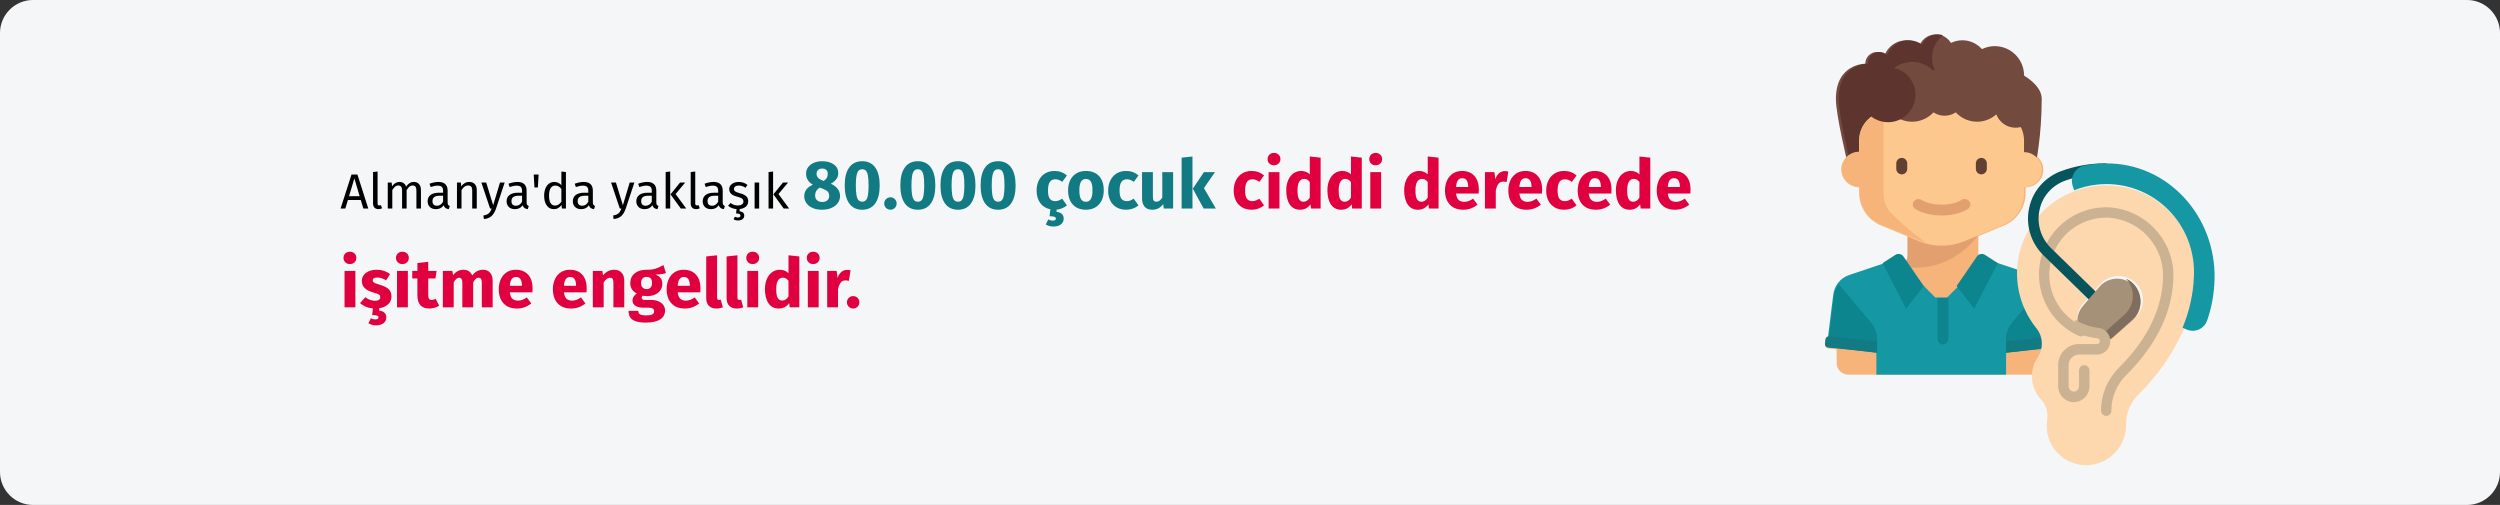
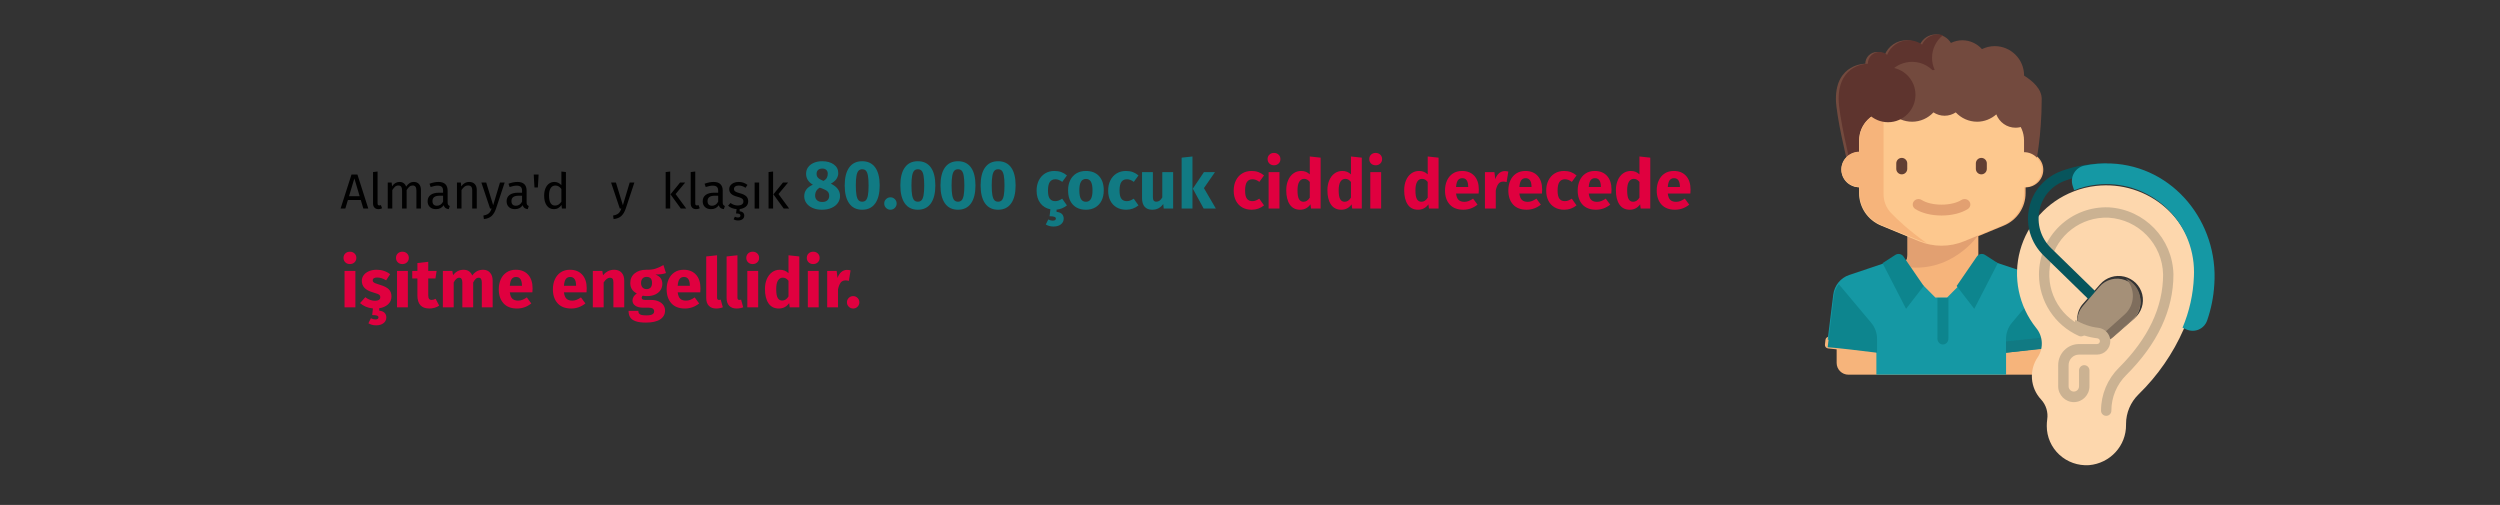
<svg xmlns="http://www.w3.org/2000/svg" width="911px" height="184px" viewBox="0 0 911 184" version="1.1">
  <rect x="0" y="0" width="911" height="184" fill="#333333" stroke="none" />
  <title>schwerhoerigkeit_und_gehoerlosigkeit-haeufigkeit-tr</title>
  <g id="Page-1" stroke="none" stroke-width="1" fill="none" fill-rule="evenodd">
    <g id="vorlage" transform="translate(0, -36429)" fill-rule="nonzero">
      <g id="schwerhoerigkeit_und_gehoerlosigkeit-haeufigkeit-tr" transform="translate(0, 36429)">
        <g id="Mask" fill="#F5F6F7">
-           <path d="M12,0 L899,0 C905.6,0 911,5.4 911,12 L911,172 C911,178.6 905.6,184 899,184 L12,184 C5.4,184 0,178.6 0,172 L0,12 C0,5.4 5.4,0 12,0 Z" id="path-1" />
-         </g>
+           </g>
        <g id="Almanya'da-yaklaşık" transform="translate(124.108, 55.725)">
          <path d="M8.298,20.275 L7.362,17.161 L2.664,17.161 L1.728,20.275 L-2.84217094e-14,20.275 L3.978,7.873 L6.138,7.873 L10.098,20.275 L8.298,20.275 Z M3.078,15.775 L6.948,15.775 L5.022,9.295 L3.078,15.775 Z" id="Shape" fill="#000000" />
          <path d="M13.806,20.491 C13.194,20.491 12.711,20.308 12.357,19.942 C12.003,19.576 11.826,19.063 11.826,18.403 L11.826,6.973 L13.482,6.775 L13.482,18.367 C13.482,18.631 13.527,18.823 13.617,18.943 C13.707,19.063 13.86,19.123 14.076,19.123 C14.304,19.123 14.508,19.087 14.688,19.015 L15.12,20.167 C14.724,20.383 14.286,20.491 13.806,20.491 Z" id="Path" fill="#000000" />
          <path d="M26.712,10.573 C27.492,10.573 28.116,10.834 28.584,11.356 C29.052,11.878 29.286,12.583 29.286,13.471 L29.286,20.275 L27.63,20.275 L27.63,13.705 C27.63,12.481 27.186,11.869 26.298,11.869 C25.83,11.869 25.434,12.004 25.11,12.274 C24.786,12.544 24.438,12.967 24.066,13.543 L24.066,20.275 L22.41,20.275 L22.41,13.705 C22.41,12.481 21.966,11.869 21.078,11.869 C20.598,11.869 20.196,12.007 19.872,12.283 C19.548,12.559 19.206,12.979 18.846,13.543 L18.846,20.275 L17.19,20.275 L17.19,10.789 L18.612,10.789 L18.756,12.175 C19.464,11.107 20.376,10.573 21.492,10.573 C22.08,10.573 22.581,10.723 22.995,11.023 C23.409,11.323 23.706,11.743 23.886,12.283 C24.258,11.731 24.669,11.308 25.119,11.014 C25.569,10.72 26.1,10.573 26.712,10.573 Z" id="Path" fill="#000000" />
          <path d="M39.006,18.061 C39.006,18.445 39.072,18.73 39.204,18.916 C39.336,19.102 39.534,19.243 39.798,19.339 L39.42,20.491 C38.928,20.431 38.532,20.293 38.232,20.077 C37.932,19.861 37.71,19.525 37.566,19.069 C36.93,20.017 35.988,20.491 34.74,20.491 C33.804,20.491 33.066,20.227 32.526,19.699 C31.986,19.171 31.716,18.481 31.716,17.629 C31.716,16.621 32.079,15.847 32.805,15.307 C33.531,14.767 34.56,14.497 35.892,14.497 L37.35,14.497 L37.35,13.795 C37.35,13.123 37.188,12.643 36.864,12.355 C36.54,12.067 36.042,11.923 35.37,11.923 C34.674,11.923 33.822,12.091 32.814,12.427 L32.4,11.221 C33.576,10.789 34.668,10.573 35.676,10.573 C36.792,10.573 37.626,10.846 38.178,11.392 C38.73,11.938 39.006,12.715 39.006,13.723 L39.006,18.061 Z M35.118,19.249 C36.066,19.249 36.81,18.757 37.35,17.773 L37.35,15.595 L36.108,15.595 C34.356,15.595 33.48,16.243 33.48,17.539 C33.48,18.103 33.618,18.529 33.894,18.817 C34.17,19.105 34.578,19.249 35.118,19.249 Z" id="Shape" fill="#000000" />
          <path d="M46.872,10.573 C47.736,10.573 48.411,10.831 48.897,11.347 C49.383,11.863 49.626,12.571 49.626,13.471 L49.626,20.275 L47.97,20.275 L47.97,13.705 C47.97,13.033 47.844,12.559 47.592,12.283 C47.34,12.007 46.968,11.869 46.476,11.869 C45.972,11.869 45.528,12.013 45.144,12.301 C44.76,12.589 44.4,13.003 44.064,13.543 L44.064,20.275 L42.408,20.275 L42.408,10.789 L43.83,10.789 L43.974,12.193 C44.31,11.689 44.727,11.293 45.225,11.005 C45.723,10.717 46.272,10.573 46.872,10.573 Z" id="Path" fill="#000000" />
          <path d="M56.628,20.329 C56.256,21.433 55.737,22.306 55.071,22.948 C54.405,23.59 53.454,23.977 52.218,24.109 L52.038,22.813 C52.662,22.705 53.16,22.549 53.532,22.345 C53.904,22.141 54.201,21.88 54.423,21.562 C54.645,21.244 54.852,20.815 55.044,20.275 L54.486,20.275 L51.3,10.789 L53.064,10.789 L55.602,19.069 L58.086,10.789 L59.796,10.789 L56.628,20.329 Z" id="Path" fill="#000000" />
          <path d="M67.788,18.061 C67.788,18.445 67.854,18.73 67.986,18.916 C68.118,19.102 68.316,19.243 68.58,19.339 L68.202,20.491 C67.71,20.431 67.314,20.293 67.014,20.077 C66.714,19.861 66.492,19.525 66.348,19.069 C65.712,20.017 64.77,20.491 63.522,20.491 C62.586,20.491 61.848,20.227 61.308,19.699 C60.768,19.171 60.498,18.481 60.498,17.629 C60.498,16.621 60.861,15.847 61.587,15.307 C62.313,14.767 63.342,14.497 64.674,14.497 L66.132,14.497 L66.132,13.795 C66.132,13.123 65.97,12.643 65.646,12.355 C65.322,12.067 64.824,11.923 64.152,11.923 C63.456,11.923 62.604,12.091 61.596,12.427 L61.182,11.221 C62.358,10.789 63.45,10.573 64.458,10.573 C65.574,10.573 66.408,10.846 66.96,11.392 C67.512,11.938 67.788,12.715 67.788,13.723 L67.788,18.061 Z M63.9,19.249 C64.848,19.249 65.592,18.757 66.132,17.773 L66.132,15.595 L64.89,15.595 C63.138,15.595 62.262,16.243 62.262,17.539 C62.262,18.103 62.4,18.529 62.676,18.817 C62.952,19.105 63.36,19.249 63.9,19.249 Z" id="Shape" fill="#000000" />
          <polygon id="Path" fill="#000000" points="70.65 12.589 70.38 7.873 72.162 7.873 71.892 12.589" />
          <path d="M82.116,6.973 L82.116,20.275 L80.658,20.275 L80.496,18.961 C80.184,19.441 79.794,19.816 79.326,20.086 C78.858,20.356 78.336,20.491 77.76,20.491 C76.632,20.491 75.753,20.047 75.123,19.159 C74.493,18.271 74.178,17.077 74.178,15.577 C74.178,14.605 74.328,13.741 74.628,12.985 C74.928,12.229 75.36,11.638 75.924,11.212 C76.488,10.786 77.148,10.573 77.904,10.573 C78.876,10.573 79.728,10.963 80.46,11.743 L80.46,6.775 L82.116,6.973 Z M78.12,19.177 C78.624,19.177 79.056,19.06 79.416,18.826 C79.776,18.592 80.124,18.241 80.46,17.773 L80.46,13.129 C80.148,12.721 79.815,12.412 79.461,12.202 C79.107,11.992 78.708,11.887 78.264,11.887 C77.532,11.887 76.965,12.193 76.563,12.805 C76.161,13.417 75.96,14.329 75.96,15.541 C75.96,16.765 76.146,17.677 76.518,18.277 C76.89,18.877 77.424,19.177 78.12,19.177 Z" id="Shape" fill="#000000" />
-           <path d="M91.926,18.061 C91.926,18.445 91.992,18.73 92.124,18.916 C92.256,19.102 92.454,19.243 92.718,19.339 L92.34,20.491 C91.848,20.431 91.452,20.293 91.152,20.077 C90.852,19.861 90.63,19.525 90.486,19.069 C89.85,20.017 88.908,20.491 87.66,20.491 C86.724,20.491 85.986,20.227 85.446,19.699 C84.906,19.171 84.636,18.481 84.636,17.629 C84.636,16.621 84.999,15.847 85.725,15.307 C86.451,14.767 87.48,14.497 88.812,14.497 L90.27,14.497 L90.27,13.795 C90.27,13.123 90.108,12.643 89.784,12.355 C89.46,12.067 88.962,11.923 88.29,11.923 C87.594,11.923 86.742,12.091 85.734,12.427 L85.32,11.221 C86.496,10.789 87.588,10.573 88.596,10.573 C89.712,10.573 90.546,10.846 91.098,11.392 C91.65,11.938 91.926,12.715 91.926,13.723 L91.926,18.061 Z M88.038,19.249 C88.986,19.249 89.73,18.757 90.27,17.773 L90.27,15.595 L89.028,15.595 C87.276,15.595 86.4,16.243 86.4,17.539 C86.4,18.103 86.538,18.529 86.814,18.817 C87.09,19.105 87.498,19.249 88.038,19.249 Z" id="Shape" fill="#000000" />
          <path d="M103.896,20.329 C103.524,21.433 103.005,22.306 102.339,22.948 C101.673,23.59 100.722,23.977 99.486,24.109 L99.306,22.813 C99.93,22.705 100.428,22.549 100.8,22.345 C101.172,22.141 101.469,21.88 101.691,21.562 C101.913,21.244 102.12,20.815 102.312,20.275 L101.754,20.275 L98.568,10.789 L100.332,10.789 L102.87,19.069 L105.354,10.789 L107.064,10.789 L103.896,20.329 Z" id="Path" fill="#000000" />
-           <path d="M115.056,18.061 C115.056,18.445 115.122,18.73 115.254,18.916 C115.386,19.102 115.584,19.243 115.848,19.339 L115.47,20.491 C114.978,20.431 114.582,20.293 114.282,20.077 C113.982,19.861 113.76,19.525 113.616,19.069 C112.98,20.017 112.038,20.491 110.79,20.491 C109.854,20.491 109.116,20.227 108.576,19.699 C108.036,19.171 107.766,18.481 107.766,17.629 C107.766,16.621 108.129,15.847 108.855,15.307 C109.581,14.767 110.61,14.497 111.942,14.497 L113.4,14.497 L113.4,13.795 C113.4,13.123 113.238,12.643 112.914,12.355 C112.59,12.067 112.092,11.923 111.42,11.923 C110.724,11.923 109.872,12.091 108.864,12.427 L108.45,11.221 C109.626,10.789 110.718,10.573 111.726,10.573 C112.842,10.573 113.676,10.846 114.228,11.392 C114.78,11.938 115.056,12.715 115.056,13.723 L115.056,18.061 Z M111.168,19.249 C112.116,19.249 112.86,18.757 113.4,17.773 L113.4,15.595 L112.158,15.595 C110.406,15.595 109.53,16.243 109.53,17.539 C109.53,18.103 109.668,18.529 109.944,18.817 C110.22,19.105 110.628,19.249 111.168,19.249 Z" id="Shape" fill="#000000" />
          <path d="M120.114,6.775 L120.114,20.275 L118.458,20.275 L118.458,6.973 L120.114,6.775 Z M125.568,10.789 L122.076,14.983 L125.964,20.275 L123.984,20.275 L120.222,15.091 L123.714,10.789 L125.568,10.789 Z" id="Shape" fill="#000000" />
          <path d="M129.564,20.491 C128.952,20.491 128.469,20.308 128.115,19.942 C127.761,19.576 127.584,19.063 127.584,18.403 L127.584,6.973 L129.24,6.775 L129.24,18.367 C129.24,18.631 129.285,18.823 129.375,18.943 C129.465,19.063 129.618,19.123 129.834,19.123 C130.062,19.123 130.266,19.087 130.446,19.015 L130.878,20.167 C130.482,20.383 130.044,20.491 129.564,20.491 Z" id="Path" fill="#000000" />
          <path d="M139.248,18.061 C139.248,18.445 139.314,18.73 139.446,18.916 C139.578,19.102 139.776,19.243 140.04,19.339 L139.662,20.491 C139.17,20.431 138.774,20.293 138.474,20.077 C138.174,19.861 137.952,19.525 137.808,19.069 C137.172,20.017 136.23,20.491 134.982,20.491 C134.046,20.491 133.308,20.227 132.768,19.699 C132.228,19.171 131.958,18.481 131.958,17.629 C131.958,16.621 132.321,15.847 133.047,15.307 C133.773,14.767 134.802,14.497 136.134,14.497 L137.592,14.497 L137.592,13.795 C137.592,13.123 137.43,12.643 137.106,12.355 C136.782,12.067 136.284,11.923 135.612,11.923 C134.916,11.923 134.064,12.091 133.056,12.427 L132.642,11.221 C133.818,10.789 134.91,10.573 135.918,10.573 C137.034,10.573 137.868,10.846 138.42,11.392 C138.972,11.938 139.248,12.715 139.248,13.723 L139.248,18.061 Z M135.36,19.249 C136.308,19.249 137.052,18.757 137.592,17.773 L137.592,15.595 L136.35,15.595 C134.598,15.595 133.722,16.243 133.722,17.539 C133.722,18.103 133.86,18.529 134.136,18.817 C134.412,19.105 134.82,19.249 135.36,19.249 Z" id="Shape" fill="#000000" />
          <path d="M148.536,17.611 C148.536,18.451 148.242,19.111 147.654,19.591 C147.066,20.071 146.322,20.359 145.422,20.455 L145.422,21.283 C145.998,21.331 146.421,21.496 146.691,21.778 C146.961,22.06 147.096,22.405 147.096,22.813 C147.096,23.389 146.886,23.833 146.466,24.145 C146.046,24.457 145.512,24.613 144.864,24.613 C144.528,24.613 144.216,24.574 143.928,24.496 C143.64,24.418 143.406,24.313 143.226,24.181 L143.676,23.245 C144.036,23.437 144.414,23.533 144.81,23.533 C145.086,23.533 145.305,23.476 145.467,23.362 C145.629,23.248 145.71,23.065 145.71,22.813 C145.71,22.561 145.584,22.372 145.332,22.246 C145.08,22.12 144.672,22.057 144.108,22.057 L144.306,20.473 C143.082,20.389 142.05,19.981 141.21,19.249 L142.092,18.241 C142.896,18.853 143.784,19.159 144.756,19.159 C145.38,19.159 145.875,19.03 146.241,18.772 C146.607,18.514 146.79,18.163 146.79,17.719 C146.79,17.395 146.724,17.134 146.592,16.936 C146.46,16.738 146.232,16.564 145.908,16.414 C145.584,16.264 145.11,16.105 144.486,15.937 C143.478,15.673 142.749,15.319 142.299,14.875 C141.849,14.431 141.624,13.867 141.624,13.183 C141.624,12.691 141.771,12.244 142.065,11.842 C142.359,11.44 142.767,11.128 143.289,10.906 C143.811,10.684 144.396,10.573 145.044,10.573 C145.692,10.573 146.274,10.663 146.79,10.843 C147.306,11.023 147.798,11.293 148.266,11.653 L147.564,12.697 C147.132,12.421 146.721,12.217 146.331,12.085 C145.941,11.953 145.53,11.887 145.098,11.887 C144.558,11.887 144.132,11.998 143.82,12.22 C143.508,12.442 143.352,12.745 143.352,13.129 C143.352,13.513 143.499,13.813 143.793,14.029 C144.087,14.245 144.618,14.455 145.386,14.659 C146.442,14.923 147.231,15.283 147.753,15.739 C148.275,16.195 148.536,16.819 148.536,17.611 Z" id="Path" fill="#000000" />
          <polygon id="Path" fill="#000000" points="152.532 10.789 152.532 20.275 150.876 20.275 150.876 10.789" />
          <path d="M157.608,6.775 L157.608,20.275 L155.952,20.275 L155.952,6.973 L157.608,6.775 Z M163.062,10.789 L159.57,14.983 L163.458,20.275 L161.478,20.275 L157.716,15.091 L161.208,10.789 L163.062,10.789 Z" id="Shape" fill="#000000" />
          <path d="M178.653,11.2 C179.786,11.75 180.628,12.396 181.178,13.137 C181.728,13.879 182.003,14.733 182.003,15.7 C182.003,16.617 181.74,17.454 181.215,18.212 C180.69,18.971 179.928,19.575 178.928,20.025 C177.928,20.475 176.753,20.7 175.403,20.7 C174.086,20.7 172.94,20.479 171.965,20.038 C170.99,19.596 170.245,19.004 169.728,18.262 C169.211,17.521 168.953,16.692 168.953,15.775 C168.953,13.892 170.003,12.492 172.103,11.575 C170.453,10.608 169.628,9.275 169.628,7.575 C169.628,6.675 169.878,5.883 170.378,5.2 C170.878,4.517 171.574,3.983 172.465,3.6 C173.357,3.217 174.37,3.025 175.503,3.025 C177.22,3.025 178.624,3.413 179.715,4.188 C180.807,4.963 181.353,6.025 181.353,7.375 C181.353,8.125 181.132,8.829 180.69,9.488 C180.249,10.146 179.57,10.717 178.653,11.2 Z M175.528,5.7 C174.895,5.7 174.391,5.867 174.016,6.2 C173.641,6.533 173.453,7.008 173.453,7.625 C173.453,8.192 173.615,8.654 173.94,9.012 C174.266,9.371 174.786,9.7 175.503,10 L176.028,10.2 C176.595,9.833 176.986,9.446 177.203,9.037 C177.42,8.629 177.528,8.142 177.528,7.575 C177.528,7.008 177.357,6.554 177.016,6.213 C176.674,5.871 176.178,5.7 175.528,5.7 Z M175.528,17.875 C176.328,17.875 176.949,17.671 177.391,17.262 C177.832,16.854 178.053,16.325 178.053,15.675 C178.053,14.992 177.861,14.454 177.478,14.062 C177.095,13.671 176.42,13.3 175.453,12.95 L174.628,12.65 C173.495,13.283 172.928,14.258 172.928,15.575 C172.928,16.275 173.161,16.833 173.628,17.25 C174.095,17.667 174.728,17.875 175.528,17.875 Z" id="Shape" fill="#117A83" />
          <path d="M190.078,3.025 C192.145,3.025 193.724,3.783 194.815,5.3 C195.907,6.817 196.453,9 196.453,11.85 C196.453,14.683 195.907,16.867 194.815,18.4 C193.724,19.933 192.145,20.7 190.078,20.7 C188.011,20.7 186.432,19.933 185.34,18.4 C184.249,16.867 183.703,14.683 183.703,11.85 C183.703,9 184.249,6.817 185.34,5.3 C186.432,3.783 188.011,3.025 190.078,3.025 Z M190.078,5.95 C189.511,5.95 189.061,6.133 188.728,6.5 C188.395,6.867 188.149,7.475 187.99,8.325 C187.832,9.175 187.753,10.35 187.753,11.85 C187.753,13.35 187.832,14.529 187.99,15.387 C188.149,16.246 188.395,16.858 188.728,17.225 C189.061,17.592 189.511,17.775 190.078,17.775 C190.645,17.775 191.095,17.596 191.428,17.238 C191.761,16.879 192.007,16.271 192.166,15.412 C192.324,14.554 192.403,13.367 192.403,11.85 C192.403,10.333 192.324,9.146 192.166,8.287 C192.007,7.429 191.761,6.825 191.428,6.475 C191.095,6.125 190.645,5.95 190.078,5.95 Z" id="Shape" fill="#117A83" />
          <path d="M200.378,16.175 C200.995,16.175 201.524,16.396 201.965,16.837 C202.407,17.279 202.628,17.808 202.628,18.425 C202.628,19.058 202.407,19.596 201.965,20.038 C201.524,20.479 200.995,20.7 200.378,20.7 C199.745,20.7 199.207,20.479 198.766,20.038 C198.324,19.596 198.103,19.058 198.103,18.425 C198.103,17.808 198.324,17.279 198.766,16.837 C199.207,16.396 199.745,16.175 200.378,16.175 Z" id="Path" fill="#117A83" />
          <path d="M210.353,3.025 C212.42,3.025 213.999,3.783 215.09,5.3 C216.182,6.817 216.728,9 216.728,11.85 C216.728,14.683 216.182,16.867 215.09,18.4 C213.999,19.933 212.42,20.7 210.353,20.7 C208.286,20.7 206.707,19.933 205.615,18.4 C204.524,16.867 203.978,14.683 203.978,11.85 C203.978,9 204.524,6.817 205.615,5.3 C206.707,3.783 208.286,3.025 210.353,3.025 Z M210.353,5.95 C209.786,5.95 209.336,6.133 209.003,6.5 C208.67,6.867 208.424,7.475 208.266,8.325 C208.107,9.175 208.028,10.35 208.028,11.85 C208.028,13.35 208.107,14.529 208.266,15.387 C208.424,16.246 208.67,16.858 209.003,17.225 C209.336,17.592 209.786,17.775 210.353,17.775 C210.92,17.775 211.37,17.596 211.703,17.238 C212.036,16.879 212.282,16.271 212.44,15.412 C212.599,14.554 212.678,13.367 212.678,11.85 C212.678,10.333 212.599,9.146 212.44,8.287 C212.282,7.429 212.036,6.825 211.703,6.475 C211.37,6.125 210.92,5.95 210.353,5.95 Z" id="Shape" fill="#117A83" />
          <path d="M224.978,3.025 C227.045,3.025 228.624,3.783 229.715,5.3 C230.807,6.817 231.353,9 231.353,11.85 C231.353,14.683 230.807,16.867 229.715,18.4 C228.624,19.933 227.045,20.7 224.978,20.7 C222.911,20.7 221.332,19.933 220.24,18.4 C219.149,16.867 218.603,14.683 218.603,11.85 C218.603,9 219.149,6.817 220.24,5.3 C221.332,3.783 222.911,3.025 224.978,3.025 Z M224.978,5.95 C224.411,5.95 223.961,6.133 223.628,6.5 C223.295,6.867 223.049,7.475 222.891,8.325 C222.732,9.175 222.653,10.35 222.653,11.85 C222.653,13.35 222.732,14.529 222.891,15.387 C223.049,16.246 223.295,16.858 223.628,17.225 C223.961,17.592 224.411,17.775 224.978,17.775 C225.545,17.775 225.995,17.596 226.328,17.238 C226.661,16.879 226.907,16.271 227.065,15.412 C227.224,14.554 227.303,13.367 227.303,11.85 C227.303,10.333 227.224,9.146 227.065,8.287 C226.907,7.429 226.661,6.825 226.328,6.475 C225.995,6.125 225.545,5.95 224.978,5.95 Z" id="Shape" fill="#117A83" />
          <path d="M239.603,3.025 C241.67,3.025 243.249,3.783 244.34,5.3 C245.432,6.817 245.978,9 245.978,11.85 C245.978,14.683 245.432,16.867 244.34,18.4 C243.249,19.933 241.67,20.7 239.603,20.7 C237.536,20.7 235.957,19.933 234.865,18.4 C233.774,16.867 233.228,14.683 233.228,11.85 C233.228,9 233.774,6.817 234.865,5.3 C235.957,3.783 237.536,3.025 239.603,3.025 Z M239.603,5.95 C239.036,5.95 238.586,6.133 238.253,6.5 C237.92,6.867 237.674,7.475 237.516,8.325 C237.357,9.175 237.278,10.35 237.278,11.85 C237.278,13.35 237.357,14.529 237.516,15.387 C237.674,16.246 237.92,16.858 238.253,17.225 C238.586,17.592 239.036,17.775 239.603,17.775 C240.17,17.775 240.62,17.596 240.953,17.238 C241.286,16.879 241.532,16.271 241.69,15.412 C241.849,14.554 241.928,13.367 241.928,11.85 C241.928,10.333 241.849,9.146 241.69,8.287 C241.532,7.429 241.286,6.825 240.953,6.475 C240.62,6.125 240.17,5.95 239.603,5.95 Z" id="Shape" fill="#117A83" />
          <path d="M264.678,19.125 C263.545,20.025 262.286,20.542 260.903,20.675 L260.903,21.475 C261.786,21.575 262.44,21.837 262.865,22.262 C263.291,22.688 263.503,23.25 263.503,23.95 C263.503,24.8 263.166,25.492 262.49,26.025 C261.815,26.558 260.911,26.825 259.778,26.825 C259.211,26.825 258.686,26.754 258.203,26.613 C257.72,26.471 257.311,26.292 256.978,26.075 L257.878,24.25 C258.445,24.533 258.978,24.675 259.478,24.675 C260.261,24.675 260.653,24.425 260.653,23.925 C260.653,23.625 260.47,23.408 260.103,23.275 C259.736,23.142 259.153,23.075 258.353,23.075 L258.653,20.55 C257.086,20.233 255.857,19.475 254.965,18.275 C254.074,17.075 253.628,15.567 253.628,13.75 C253.628,12.35 253.895,11.108 254.428,10.025 C254.961,8.942 255.72,8.096 256.703,7.487 C257.686,6.879 258.828,6.575 260.128,6.575 C261.045,6.575 261.87,6.708 262.603,6.975 C263.336,7.242 264.028,7.65 264.678,8.2 L262.978,10.55 C262.145,9.917 261.303,9.6 260.453,9.6 C259.57,9.6 258.903,9.925 258.453,10.575 C258.003,11.225 257.778,12.275 257.778,13.725 C257.778,15.125 258.003,16.117 258.453,16.7 C258.903,17.283 259.553,17.575 260.403,17.575 C260.853,17.575 261.261,17.504 261.628,17.363 C261.995,17.221 262.436,16.992 262.953,16.675 L264.678,19.125 Z" id="Path" fill="#117A83" />
          <path d="M271.603,6.575 C273.636,6.575 275.228,7.196 276.378,8.438 C277.528,9.679 278.103,11.417 278.103,13.65 C278.103,15.067 277.841,16.304 277.315,17.363 C276.791,18.421 276.041,19.242 275.065,19.825 C274.091,20.408 272.936,20.7 271.603,20.7 C269.586,20.7 267.999,20.079 266.841,18.837 C265.682,17.596 265.103,15.858 265.103,13.625 C265.103,12.208 265.365,10.971 265.89,9.912 C266.416,8.854 267.166,8.033 268.14,7.45 C269.115,6.867 270.27,6.575 271.603,6.575 Z M271.603,9.475 C270.803,9.475 270.203,9.812 269.803,10.488 C269.403,11.162 269.203,12.208 269.203,13.625 C269.203,15.075 269.399,16.133 269.791,16.8 C270.182,17.467 270.786,17.8 271.603,17.8 C272.403,17.8 273.003,17.462 273.403,16.788 C273.803,16.113 274.003,15.067 274.003,13.65 C274.003,12.2 273.807,11.142 273.416,10.475 C273.024,9.808 272.42,9.475 271.603,9.475 Z" id="Shape" fill="#117A83" />
          <path d="M286.203,6.575 C287.12,6.575 287.945,6.708 288.678,6.975 C289.411,7.242 290.103,7.65 290.753,8.2 L289.053,10.55 C288.22,9.917 287.378,9.6 286.528,9.6 C285.645,9.6 284.978,9.925 284.528,10.575 C284.078,11.225 283.853,12.275 283.853,13.725 C283.853,15.125 284.078,16.117 284.528,16.7 C284.978,17.283 285.628,17.575 286.478,17.575 C286.928,17.575 287.336,17.504 287.703,17.363 C288.07,17.221 288.511,16.992 289.028,16.675 L290.753,19.125 C289.436,20.175 287.945,20.7 286.278,20.7 C284.928,20.7 283.761,20.413 282.778,19.837 C281.795,19.262 281.036,18.454 280.503,17.413 C279.97,16.371 279.703,15.15 279.703,13.75 C279.703,12.35 279.97,11.108 280.503,10.025 C281.036,8.942 281.795,8.096 282.778,7.487 C283.761,6.879 284.903,6.575 286.203,6.575 Z" id="Path" fill="#117A83" />
          <path d="M303.378,20.275 L299.953,20.275 L299.778,18.6 C298.811,20 297.47,20.7 295.753,20.7 C294.536,20.7 293.615,20.333 292.99,19.6 C292.365,18.867 292.053,17.842 292.053,16.525 L292.053,7 L296.003,7 L296.003,16.025 C296.003,16.675 296.107,17.129 296.315,17.387 C296.524,17.646 296.845,17.775 297.278,17.775 C298.111,17.775 298.828,17.258 299.428,16.225 L299.428,7 L303.378,7 L303.378,20.275 Z" id="Path" fill="#117A83" />
          <path d="M310.428,1.3 L310.428,20.275 L306.478,20.275 L306.478,1.725 L310.428,1.3 Z M318.628,7 L314.603,12.825 L318.953,20.275 L314.503,20.275 L310.553,13.025 L314.603,7 L318.628,7 Z" id="Shape" fill="#117A83" />
          <path d="M331.953,6.575 C332.87,6.575 333.695,6.708 334.428,6.975 C335.161,7.242 335.853,7.65 336.503,8.2 L334.803,10.55 C333.97,9.917 333.128,9.6 332.278,9.6 C331.395,9.6 330.728,9.925 330.278,10.575 C329.828,11.225 329.603,12.275 329.603,13.725 C329.603,15.125 329.828,16.117 330.278,16.7 C330.728,17.283 331.378,17.575 332.228,17.575 C332.678,17.575 333.086,17.504 333.453,17.363 C333.82,17.221 334.261,16.992 334.778,16.675 L336.503,19.125 C335.186,20.175 333.695,20.7 332.028,20.7 C330.678,20.7 329.511,20.413 328.528,19.837 C327.545,19.262 326.786,18.454 326.253,17.413 C325.72,16.371 325.453,15.15 325.453,13.75 C325.453,12.35 325.72,11.108 326.253,10.025 C326.786,8.942 327.545,8.096 328.528,7.487 C329.511,6.879 330.653,6.575 331.953,6.575 Z" id="Path" fill="#E0003F" />
          <path d="M342.128,7 L342.128,20.275 L338.178,20.275 L338.178,7 L342.128,7 Z M340.128,0 C340.811,0 341.374,0.212 341.815,0.637 C342.257,1.062 342.478,1.6 342.478,2.25 C342.478,2.9 342.257,3.438 341.815,3.862 C341.374,4.287 340.811,4.5 340.128,4.5 C339.445,4.5 338.886,4.287 338.453,3.862 C338.02,3.438 337.803,2.9 337.803,2.25 C337.803,1.6 338.02,1.062 338.453,0.637 C338.886,0.212 339.445,0 340.128,0 Z" id="Shape" fill="#E0003F" />
          <path d="M357.128,1.725 L357.128,20.275 L353.628,20.275 L353.428,18.725 C352.495,20.042 351.236,20.7 349.653,20.7 C348.003,20.7 346.749,20.067 345.89,18.8 C345.032,17.533 344.603,15.8 344.603,13.6 C344.603,12.25 344.828,11.042 345.278,9.975 C345.728,8.908 346.365,8.075 347.19,7.475 C348.015,6.875 348.961,6.575 350.028,6.575 C351.295,6.575 352.345,6.992 353.178,7.825 L353.178,1.3 L357.128,1.725 Z M350.878,17.8 C351.795,17.8 352.561,17.3 353.178,16.3 L353.178,10.575 C352.861,10.192 352.541,9.908 352.216,9.725 C351.89,9.542 351.52,9.45 351.103,9.45 C350.37,9.45 349.786,9.792 349.353,10.475 C348.92,11.158 348.703,12.208 348.703,13.625 C348.703,15.175 348.89,16.258 349.265,16.875 C349.64,17.492 350.178,17.8 350.878,17.8 Z" id="Shape" fill="#E0003F" />
          <path d="M372.128,1.725 L372.128,20.275 L368.628,20.275 L368.428,18.725 C367.495,20.042 366.236,20.7 364.653,20.7 C363.003,20.7 361.749,20.067 360.89,18.8 C360.032,17.533 359.603,15.8 359.603,13.6 C359.603,12.25 359.828,11.042 360.278,9.975 C360.728,8.908 361.365,8.075 362.19,7.475 C363.015,6.875 363.961,6.575 365.028,6.575 C366.295,6.575 367.345,6.992 368.178,7.825 L368.178,1.3 L372.128,1.725 Z M365.878,17.8 C366.795,17.8 367.561,17.3 368.178,16.3 L368.178,10.575 C367.861,10.192 367.541,9.908 367.216,9.725 C366.89,9.542 366.52,9.45 366.103,9.45 C365.37,9.45 364.786,9.792 364.353,10.475 C363.92,11.158 363.703,12.208 363.703,13.625 C363.703,15.175 363.89,16.258 364.265,16.875 C364.64,17.492 365.178,17.8 365.878,17.8 Z" id="Shape" fill="#E0003F" />
          <path d="M379.178,7 L379.178,20.275 L375.228,20.275 L375.228,7 L379.178,7 Z M377.178,0 C377.861,0 378.424,0.212 378.865,0.637 C379.307,1.062 379.528,1.6 379.528,2.25 C379.528,2.9 379.307,3.438 378.865,3.862 C378.424,4.287 377.861,4.5 377.178,4.5 C376.495,4.5 375.936,4.287 375.503,3.862 C375.07,3.438 374.853,2.9 374.853,2.25 C374.853,1.6 375.07,1.062 375.503,0.637 C375.936,0.212 376.495,0 377.178,0 Z" id="Shape" fill="#E0003F" />
          <path d="M400.103,1.725 L400.103,20.275 L396.603,20.275 L396.403,18.725 C395.47,20.042 394.211,20.7 392.628,20.7 C390.978,20.7 389.724,20.067 388.865,18.8 C388.007,17.533 387.578,15.8 387.578,13.6 C387.578,12.25 387.803,11.042 388.253,9.975 C388.703,8.908 389.341,8.075 390.166,7.475 C390.99,6.875 391.936,6.575 393.003,6.575 C394.27,6.575 395.32,6.992 396.153,7.825 L396.153,1.3 L400.103,1.725 Z M393.853,17.8 C394.77,17.8 395.536,17.3 396.153,16.3 L396.153,10.575 C395.836,10.192 395.515,9.908 395.19,9.725 C394.865,9.542 394.495,9.45 394.078,9.45 C393.345,9.45 392.761,9.792 392.328,10.475 C391.895,11.158 391.678,12.208 391.678,13.625 C391.678,15.175 391.865,16.258 392.24,16.875 C392.615,17.492 393.153,17.8 393.853,17.8 Z" id="Shape" fill="#E0003F" />
          <path d="M414.778,13.375 C414.778,13.925 414.753,14.4 414.703,14.8 L406.478,14.8 C406.611,15.917 406.928,16.7 407.428,17.15 C407.928,17.6 408.62,17.825 409.503,17.825 C410.036,17.825 410.553,17.729 411.053,17.538 C411.553,17.346 412.095,17.05 412.678,16.65 L414.303,18.85 C412.753,20.083 411.028,20.7 409.128,20.7 C406.978,20.7 405.328,20.067 404.178,18.8 C403.028,17.533 402.453,15.833 402.453,13.7 C402.453,12.35 402.695,11.137 403.178,10.062 C403.661,8.988 404.37,8.137 405.303,7.513 C406.236,6.888 407.353,6.575 408.653,6.575 C410.57,6.575 412.07,7.175 413.153,8.375 C414.236,9.575 414.778,11.242 414.778,13.375 Z M410.903,12.25 C410.87,10.217 410.153,9.2 408.753,9.2 C408.07,9.2 407.541,9.45 407.166,9.95 C406.791,10.45 406.561,11.275 406.478,12.425 L410.903,12.425 L410.903,12.25 Z" id="Shape" fill="#E0003F" />
          <path d="M424.203,6.625 C424.686,6.625 425.128,6.683 425.528,6.8 L424.903,10.625 C424.403,10.508 424.003,10.45 423.703,10.45 C422.92,10.45 422.324,10.721 421.916,11.262 C421.507,11.804 421.186,12.617 420.953,13.7 L420.953,20.275 L417.003,20.275 L417.003,7 L420.453,7 L420.778,9.575 C421.078,8.658 421.532,7.938 422.14,7.412 C422.749,6.888 423.436,6.625 424.203,6.625 Z" id="Path" fill="#E0003F" />
          <path d="M437.853,13.375 C437.853,13.925 437.828,14.4 437.778,14.8 L429.553,14.8 C429.686,15.917 430.003,16.7 430.503,17.15 C431.003,17.6 431.695,17.825 432.578,17.825 C433.111,17.825 433.628,17.729 434.128,17.538 C434.628,17.346 435.17,17.05 435.753,16.65 L437.378,18.85 C435.828,20.083 434.103,20.7 432.203,20.7 C430.053,20.7 428.403,20.067 427.253,18.8 C426.103,17.533 425.528,15.833 425.528,13.7 C425.528,12.35 425.77,11.137 426.253,10.062 C426.736,8.988 427.445,8.137 428.378,7.513 C429.311,6.888 430.428,6.575 431.728,6.575 C433.645,6.575 435.145,7.175 436.228,8.375 C437.311,9.575 437.853,11.242 437.853,13.375 Z M433.978,12.25 C433.945,10.217 433.228,9.2 431.828,9.2 C431.145,9.2 430.615,9.45 430.24,9.95 C429.865,10.45 429.636,11.275 429.553,12.425 L433.978,12.425 L433.978,12.25 Z" id="Shape" fill="#E0003F" />
          <path d="M445.828,6.575 C446.745,6.575 447.57,6.708 448.303,6.975 C449.036,7.242 449.728,7.65 450.378,8.2 L448.678,10.55 C447.845,9.917 447.003,9.6 446.153,9.6 C445.27,9.6 444.603,9.925 444.153,10.575 C443.703,11.225 443.478,12.275 443.478,13.725 C443.478,15.125 443.703,16.117 444.153,16.7 C444.603,17.283 445.253,17.575 446.103,17.575 C446.553,17.575 446.961,17.504 447.328,17.363 C447.695,17.221 448.136,16.992 448.653,16.675 L450.378,19.125 C449.061,20.175 447.57,20.7 445.903,20.7 C444.553,20.7 443.386,20.413 442.403,19.837 C441.42,19.262 440.661,18.454 440.128,17.413 C439.595,16.371 439.328,15.15 439.328,13.75 C439.328,12.35 439.595,11.108 440.128,10.025 C440.661,8.942 441.42,8.096 442.403,7.487 C443.386,6.879 444.528,6.575 445.828,6.575 Z" id="Path" fill="#E0003F" />
          <path d="M463.128,13.375 C463.128,13.925 463.103,14.4 463.053,14.8 L454.828,14.8 C454.961,15.917 455.278,16.7 455.778,17.15 C456.278,17.6 456.97,17.825 457.853,17.825 C458.386,17.825 458.903,17.729 459.403,17.538 C459.903,17.346 460.445,17.05 461.028,16.65 L462.653,18.85 C461.103,20.083 459.378,20.7 457.478,20.7 C455.328,20.7 453.678,20.067 452.528,18.8 C451.378,17.533 450.803,15.833 450.803,13.7 C450.803,12.35 451.045,11.137 451.528,10.062 C452.011,8.988 452.72,8.137 453.653,7.513 C454.586,6.888 455.703,6.575 457.003,6.575 C458.92,6.575 460.42,7.175 461.503,8.375 C462.586,9.575 463.128,11.242 463.128,13.375 Z M459.253,12.25 C459.22,10.217 458.503,9.2 457.103,9.2 C456.42,9.2 455.89,9.45 455.515,9.95 C455.14,10.45 454.911,11.275 454.828,12.425 L459.253,12.425 L459.253,12.25 Z" id="Shape" fill="#E0003F" />
          <path d="M477.253,1.725 L477.253,20.275 L473.753,20.275 L473.553,18.725 C472.62,20.042 471.361,20.7 469.778,20.7 C468.128,20.7 466.874,20.067 466.015,18.8 C465.157,17.533 464.728,15.8 464.728,13.6 C464.728,12.25 464.953,11.042 465.403,9.975 C465.853,8.908 466.49,8.075 467.315,7.475 C468.14,6.875 469.086,6.575 470.153,6.575 C471.42,6.575 472.47,6.992 473.303,7.825 L473.303,1.3 L477.253,1.725 Z M471.003,17.8 C471.92,17.8 472.686,17.3 473.303,16.3 L473.303,10.575 C472.986,10.192 472.666,9.908 472.341,9.725 C472.015,9.542 471.645,9.45 471.228,9.45 C470.495,9.45 469.911,9.792 469.478,10.475 C469.045,11.158 468.828,12.208 468.828,13.625 C468.828,15.175 469.015,16.258 469.39,16.875 C469.765,17.492 470.303,17.8 471.003,17.8 Z" id="Shape" fill="#E0003F" />
          <path d="M491.928,13.375 C491.928,13.925 491.903,14.4 491.853,14.8 L483.628,14.8 C483.761,15.917 484.078,16.7 484.578,17.15 C485.078,17.6 485.77,17.825 486.653,17.825 C487.186,17.825 487.703,17.729 488.203,17.538 C488.703,17.346 489.245,17.05 489.828,16.65 L491.453,18.85 C489.903,20.083 488.178,20.7 486.278,20.7 C484.128,20.7 482.478,20.067 481.328,18.8 C480.178,17.533 479.603,15.833 479.603,13.7 C479.603,12.35 479.845,11.137 480.328,10.062 C480.811,8.988 481.52,8.137 482.453,7.513 C483.386,6.888 484.503,6.575 485.803,6.575 C487.72,6.575 489.22,7.175 490.303,8.375 C491.386,9.575 491.928,11.242 491.928,13.375 Z M488.053,12.25 C488.02,10.217 487.303,9.2 485.903,9.2 C485.22,9.2 484.69,9.45 484.315,9.95 C483.94,10.45 483.711,11.275 483.628,12.425 L488.053,12.425 L488.053,12.25 Z" id="Shape" fill="#E0003F" />
          <path d="M5.392,43 L5.392,56.275 L1.442,56.275 L1.442,43 L5.392,43 Z M3.392,36 C4.075,36 4.638,36.212 5.08,36.638 C5.521,37.062 5.742,37.6 5.742,38.25 C5.742,38.9 5.521,39.438 5.08,39.862 C4.638,40.288 4.075,40.5 3.392,40.5 C2.709,40.5 2.15,40.288 1.717,39.862 C1.284,39.438 1.067,38.9 1.067,38.25 C1.067,37.6 1.284,37.062 1.717,36.638 C2.15,36.212 2.709,36 3.392,36 Z" id="Shape" fill="#E0003F" />
          <path d="M18.542,52.325 C18.542,53.475 18.13,54.425 17.305,55.175 C16.48,55.925 15.4,56.4 14.067,56.6 L14.067,57.475 C14.95,57.575 15.604,57.837 16.029,58.263 C16.454,58.688 16.667,59.25 16.667,59.95 C16.667,60.8 16.329,61.492 15.655,62.025 C14.979,62.558 14.075,62.825 12.942,62.825 C12.375,62.825 11.85,62.754 11.367,62.612 C10.884,62.471 10.475,62.292 10.142,62.075 L11.042,60.25 C11.609,60.533 12.142,60.675 12.642,60.675 C13.425,60.675 13.817,60.425 13.817,59.925 C13.817,59.625 13.634,59.408 13.267,59.275 C12.9,59.142 12.317,59.075 11.517,59.075 L11.792,56.675 C10.859,56.592 9.992,56.379 9.192,56.038 C8.392,55.696 7.692,55.258 7.092,54.725 L9.017,52.575 C10.134,53.442 11.309,53.875 12.542,53.875 C13.142,53.875 13.613,53.767 13.954,53.55 C14.296,53.333 14.467,53.025 14.467,52.625 C14.467,52.308 14.4,52.058 14.267,51.875 C14.134,51.692 13.875,51.521 13.492,51.362 C13.109,51.204 12.5,51.008 11.667,50.775 C10.35,50.392 9.367,49.858 8.717,49.175 C8.067,48.492 7.742,47.642 7.742,46.625 C7.742,45.858 7.963,45.171 8.405,44.562 C8.846,43.954 9.479,43.471 10.305,43.112 C11.13,42.754 12.084,42.575 13.167,42.575 C14.117,42.575 15.009,42.717 15.842,43 C16.675,43.283 17.409,43.683 18.042,44.2 L16.592,46.425 C15.509,45.742 14.417,45.4 13.317,45.4 C12.8,45.4 12.405,45.487 12.13,45.663 C11.854,45.837 11.717,46.083 11.717,46.4 C11.717,46.65 11.78,46.854 11.905,47.013 C12.03,47.171 12.284,47.333 12.667,47.5 C13.05,47.667 13.642,47.867 14.442,48.1 C15.825,48.5 16.855,49.021 17.529,49.663 C18.204,50.304 18.542,51.192 18.542,52.325 Z" id="Path" fill="#E0003F" />
          <path d="M24.517,43 L24.517,56.275 L20.567,56.275 L20.567,43 L24.517,43 Z M22.517,36 C23.2,36 23.763,36.212 24.204,36.638 C24.646,37.062 24.867,37.6 24.867,38.25 C24.867,38.9 24.646,39.438 24.204,39.862 C23.763,40.288 23.2,40.5 22.517,40.5 C21.834,40.5 21.275,40.288 20.842,39.862 C20.409,39.438 20.192,38.9 20.192,38.25 C20.192,37.6 20.409,37.062 20.842,36.638 C21.275,36.212 21.834,36 22.517,36 Z" id="Shape" fill="#E0003F" />
          <path d="M35.942,55.65 C35.459,55.983 34.896,56.242 34.255,56.425 C33.613,56.608 32.975,56.7 32.342,56.7 C29.442,56.683 27.992,55.083 27.992,51.9 L27.992,45.75 L26.117,45.75 L26.117,43 L27.992,43 L27.992,40.125 L31.942,39.675 L31.942,43 L34.992,43 L34.567,45.75 L31.942,45.75 L31.942,51.85 C31.942,52.467 32.042,52.908 32.242,53.175 C32.442,53.442 32.759,53.575 33.192,53.575 C33.642,53.575 34.117,53.433 34.617,53.15 L35.942,55.65 Z" id="Path" fill="#E0003F" />
          <path d="M51.942,42.575 C52.992,42.575 53.834,42.929 54.467,43.638 C55.1,44.346 55.417,45.325 55.417,46.575 L55.417,56.275 L51.467,56.275 L51.467,47.25 C51.467,46.067 51.092,45.475 50.342,45.475 C49.925,45.475 49.559,45.617 49.242,45.9 C48.925,46.183 48.617,46.617 48.317,47.2 L48.317,56.275 L44.367,56.275 L44.367,47.25 C44.367,46.067 43.992,45.475 43.242,45.475 C42.842,45.475 42.48,45.621 42.154,45.913 C41.83,46.204 41.517,46.633 41.217,47.2 L41.217,56.275 L37.267,56.275 L37.267,43 L40.717,43 L40.992,44.55 C41.509,43.883 42.08,43.388 42.705,43.062 C43.33,42.737 44.042,42.575 44.842,42.575 C45.592,42.575 46.238,42.758 46.779,43.125 C47.321,43.492 47.717,44.008 47.967,44.675 C48.5,43.958 49.088,43.429 49.73,43.087 C50.371,42.746 51.109,42.575 51.942,42.575 Z" id="Path" fill="#E0003F" />
          <path d="M69.967,49.375 C69.967,49.925 69.942,50.4 69.892,50.8 L61.667,50.8 C61.8,51.917 62.117,52.7 62.617,53.15 C63.117,53.6 63.809,53.825 64.692,53.825 C65.225,53.825 65.742,53.729 66.242,53.538 C66.742,53.346 67.284,53.05 67.867,52.65 L69.492,54.85 C67.942,56.083 66.217,56.7 64.317,56.7 C62.167,56.7 60.517,56.067 59.367,54.8 C58.217,53.533 57.642,51.833 57.642,49.7 C57.642,48.35 57.884,47.138 58.367,46.062 C58.85,44.987 59.559,44.138 60.492,43.513 C61.425,42.888 62.542,42.575 63.842,42.575 C65.759,42.575 67.259,43.175 68.342,44.375 C69.425,45.575 69.967,47.242 69.967,49.375 Z M66.092,48.25 C66.059,46.217 65.342,45.2 63.942,45.2 C63.259,45.2 62.73,45.45 62.355,45.95 C61.98,46.45 61.75,47.275 61.667,48.425 L66.092,48.425 L66.092,48.25 Z" id="Shape" fill="#E0003F" />
          <path d="M89.692,49.375 C89.692,49.925 89.667,50.4 89.617,50.8 L81.392,50.8 C81.525,51.917 81.842,52.7 82.342,53.15 C82.842,53.6 83.534,53.825 84.417,53.825 C84.95,53.825 85.467,53.729 85.967,53.538 C86.467,53.346 87.009,53.05 87.592,52.65 L89.217,54.85 C87.667,56.083 85.942,56.7 84.042,56.7 C81.892,56.7 80.242,56.067 79.092,54.8 C77.942,53.533 77.367,51.833 77.367,49.7 C77.367,48.35 77.609,47.138 78.092,46.062 C78.575,44.987 79.284,44.138 80.217,43.513 C81.15,42.888 82.267,42.575 83.567,42.575 C85.484,42.575 86.984,43.175 88.067,44.375 C89.15,45.575 89.692,47.242 89.692,49.375 Z M85.817,48.25 C85.784,46.217 85.067,45.2 83.667,45.2 C82.984,45.2 82.454,45.45 82.079,45.95 C81.704,46.45 81.475,47.275 81.392,48.425 L85.817,48.425 L85.817,48.25 Z" id="Shape" fill="#E0003F" />
          <path d="M99.692,42.575 C100.842,42.575 101.742,42.925 102.392,43.625 C103.042,44.325 103.367,45.308 103.367,46.575 L103.367,56.275 L99.417,56.275 L99.417,47.25 C99.417,46.583 99.313,46.121 99.105,45.862 C98.896,45.604 98.584,45.475 98.167,45.475 C97.367,45.475 96.6,46.05 95.867,47.2 L95.867,56.275 L91.917,56.275 L91.917,43 L95.367,43 L95.642,44.575 C96.209,43.908 96.821,43.408 97.48,43.075 C98.138,42.742 98.875,42.575 99.692,42.575 Z" id="Path" fill="#E0003F" />
          <path d="M118.567,43.775 C117.7,44.125 116.425,44.3 114.742,44.3 C115.609,44.667 116.242,45.117 116.642,45.65 C117.042,46.183 117.242,46.875 117.242,47.725 C117.242,48.575 117.017,49.337 116.567,50.013 C116.117,50.688 115.471,51.217 114.629,51.6 C113.788,51.983 112.8,52.175 111.667,52.175 C111.134,52.175 110.625,52.125 110.142,52.025 C110.009,52.092 109.904,52.196 109.829,52.337 C109.754,52.479 109.717,52.625 109.717,52.775 C109.717,53.025 109.813,53.221 110.004,53.362 C110.196,53.504 110.584,53.575 111.167,53.575 L113.167,53.575 C114.184,53.575 115.075,53.742 115.842,54.075 C116.609,54.408 117.2,54.867 117.617,55.45 C118.034,56.033 118.242,56.692 118.242,57.425 C118.242,58.808 117.646,59.888 116.454,60.663 C115.263,61.438 113.542,61.825 111.292,61.825 C109.675,61.825 108.4,61.654 107.467,61.312 C106.534,60.971 105.879,60.492 105.504,59.875 C105.129,59.258 104.942,58.483 104.942,57.55 L108.492,57.55 C108.492,57.95 108.571,58.267 108.73,58.5 C108.888,58.733 109.175,58.908 109.592,59.025 C110.009,59.142 110.609,59.2 111.392,59.2 C112.475,59.2 113.225,59.071 113.642,58.812 C114.059,58.554 114.267,58.183 114.267,57.7 C114.267,57.3 114.109,56.983 113.792,56.75 C113.475,56.517 113,56.4 112.367,56.4 L110.442,56.4 C109.075,56.4 108.055,56.154 107.379,55.663 C106.704,55.171 106.367,54.542 106.367,53.775 C106.367,53.292 106.509,52.821 106.792,52.362 C107.075,51.904 107.459,51.525 107.942,51.225 C107.109,50.775 106.504,50.246 106.129,49.638 C105.754,49.029 105.567,48.292 105.567,47.425 C105.567,45.942 106.1,44.763 107.167,43.888 C108.234,43.013 109.642,42.575 111.392,42.575 C112.725,42.608 113.855,42.475 114.779,42.175 C115.704,41.875 116.659,41.433 117.642,40.85 L118.567,43.775 Z M111.492,45.175 C110.875,45.175 110.388,45.371 110.029,45.763 C109.671,46.154 109.492,46.692 109.492,47.375 C109.492,48.092 109.671,48.646 110.029,49.038 C110.388,49.429 110.875,49.625 111.492,49.625 C112.142,49.625 112.638,49.433 112.98,49.05 C113.321,48.667 113.492,48.092 113.492,47.325 C113.492,45.892 112.825,45.175 111.492,45.175 Z" id="Shape" fill="#E0003F" />
          <path d="M131.142,49.375 C131.142,49.925 131.117,50.4 131.067,50.8 L122.842,50.8 C122.975,51.917 123.292,52.7 123.792,53.15 C124.292,53.6 124.984,53.825 125.867,53.825 C126.4,53.825 126.917,53.729 127.417,53.538 C127.917,53.346 128.459,53.05 129.042,52.65 L130.667,54.85 C129.117,56.083 127.392,56.7 125.492,56.7 C123.342,56.7 121.692,56.067 120.542,54.8 C119.392,53.533 118.817,51.833 118.817,49.7 C118.817,48.35 119.059,47.138 119.542,46.062 C120.025,44.987 120.734,44.138 121.667,43.513 C122.6,42.888 123.717,42.575 125.017,42.575 C126.934,42.575 128.434,43.175 129.517,44.375 C130.6,45.575 131.142,47.242 131.142,49.375 Z M127.267,48.25 C127.234,46.217 126.517,45.2 125.117,45.2 C124.434,45.2 123.904,45.45 123.529,45.95 C123.154,46.45 122.925,47.275 122.842,48.425 L127.267,48.425 L127.267,48.25 Z" id="Shape" fill="#E0003F" />
          <path d="M136.892,56.7 C135.742,56.7 134.846,56.371 134.204,55.712 C133.563,55.054 133.242,54.117 133.242,52.9 L133.242,37.725 L137.192,37.3 L137.192,52.75 C137.192,53.3 137.417,53.575 137.867,53.575 C138.1,53.575 138.317,53.533 138.517,53.45 L139.292,56.25 C138.575,56.55 137.775,56.7 136.892,56.7 Z" id="Path" fill="#E0003F" />
          <path d="M144.317,56.7 C143.167,56.7 142.271,56.371 141.63,55.712 C140.988,55.054 140.667,54.117 140.667,52.9 L140.667,37.725 L144.617,37.3 L144.617,52.75 C144.617,53.3 144.842,53.575 145.292,53.575 C145.525,53.575 145.742,53.533 145.942,53.45 L146.717,56.25 C146,56.55 145.2,56.7 144.317,56.7 Z" id="Path" fill="#E0003F" />
          <path d="M152.167,43 L152.167,56.275 L148.217,56.275 L148.217,43 L152.167,43 Z M150.167,36 C150.85,36 151.413,36.212 151.855,36.638 C152.296,37.062 152.517,37.6 152.517,38.25 C152.517,38.9 152.296,39.438 151.855,39.862 C151.413,40.288 150.85,40.5 150.167,40.5 C149.484,40.5 148.925,40.288 148.492,39.862 C148.059,39.438 147.842,38.9 147.842,38.25 C147.842,37.6 148.059,37.062 148.492,36.638 C148.925,36.212 149.484,36 150.167,36 Z" id="Shape" fill="#E0003F" />
          <path d="M167.167,37.725 L167.167,56.275 L163.667,56.275 L163.467,54.725 C162.534,56.042 161.275,56.7 159.692,56.7 C158.042,56.7 156.788,56.067 155.929,54.8 C155.071,53.533 154.642,51.8 154.642,49.6 C154.642,48.25 154.867,47.042 155.317,45.975 C155.767,44.908 156.405,44.075 157.23,43.475 C158.054,42.875 159,42.575 160.067,42.575 C161.334,42.575 162.384,42.992 163.217,43.825 L163.217,37.3 L167.167,37.725 Z M160.917,53.8 C161.834,53.8 162.6,53.3 163.217,52.3 L163.217,46.575 C162.9,46.192 162.579,45.908 162.255,45.725 C161.929,45.542 161.559,45.45 161.142,45.45 C160.409,45.45 159.825,45.792 159.392,46.475 C158.959,47.158 158.742,48.208 158.742,49.625 C158.742,51.175 158.929,52.258 159.304,52.875 C159.679,53.492 160.217,53.8 160.917,53.8 Z" id="Shape" fill="#E0003F" />
          <path d="M174.217,43 L174.217,56.275 L170.267,56.275 L170.267,43 L174.217,43 Z M172.217,36 C172.9,36 173.463,36.212 173.905,36.638 C174.346,37.062 174.567,37.6 174.567,38.25 C174.567,38.9 174.346,39.438 173.905,39.862 C173.463,40.288 172.9,40.5 172.217,40.5 C171.534,40.5 170.975,40.288 170.542,39.862 C170.109,39.438 169.892,38.9 169.892,38.25 C169.892,37.6 170.109,37.062 170.542,36.638 C170.975,36.212 171.534,36 172.217,36 Z" id="Shape" fill="#E0003F" />
          <path d="M184.517,42.625 C185,42.625 185.442,42.683 185.842,42.8 L185.217,46.625 C184.717,46.508 184.317,46.45 184.017,46.45 C183.234,46.45 182.638,46.721 182.23,47.263 C181.821,47.804 181.5,48.617 181.267,49.7 L181.267,56.275 L177.317,56.275 L177.317,43 L180.767,43 L181.092,45.575 C181.392,44.658 181.846,43.938 182.454,43.413 C183.063,42.888 183.75,42.625 184.517,42.625 Z" id="Path" fill="#E0003F" />
          <path d="M186.792,52.175 C187.409,52.175 187.938,52.396 188.38,52.837 C188.821,53.279 189.042,53.808 189.042,54.425 C189.042,55.058 188.821,55.596 188.38,56.038 C187.938,56.479 187.409,56.7 186.792,56.7 C186.159,56.7 185.621,56.479 185.179,56.038 C184.738,55.596 184.517,55.058 184.517,54.425 C184.517,53.808 184.738,53.279 185.179,52.837 C185.621,52.396 186.159,52.175 186.792,52.175 Z" id="Path" fill="#E0003F" />
        </g>
        <g id="child2" transform="translate(665, 12.536)">
          <path d="M85.992,113.034 L85.797,111.291 C85.72,110.601 85.093,110.105 84.398,110.181 L84.289,110.193 L82.399,95.203 C81.988,91.942 79.725,89.205 76.581,88.166 L62.664,83.566 C62.384,84.191 62.075,84.8 61.739,85.393 L58.851,84.439 C57.094,83.858 55.909,82.228 55.909,80.391 L55.909,73.511 L65.177,69.682 C69.987,67.695 73.12,63.034 73.12,57.867 L73.12,55.733 C76.685,55.733 79.575,52.868 79.575,49.333 C79.575,45.799 76.685,42.933 73.12,42.933 L73.12,38.667 C73.12,32.776 68.304,28 62.363,28 L23.637,28 C17.695,28 12.879,32.776 12.879,38.667 L12.879,42.933 C9.315,42.933 6.425,45.799 6.425,49.333 C6.425,52.868 9.315,55.733 12.879,55.733 L12.879,57.867 C12.879,63.034 16.013,67.694 20.823,69.682 L30.091,73.511 L30.091,80.392 C30.091,82.228 28.906,83.859 27.149,84.439 L24.261,85.394 C23.925,84.8 23.615,84.191 23.336,83.566 L9.419,88.166 C6.275,89.205 4.012,91.942 3.601,95.203 L1.711,110.193 L1.602,110.181 C0.907,110.105 0.28,110.602 0.203,111.291 L0.008,113.034 C-0.069,113.723 0.432,114.345 1.127,114.421 L4.274,114.768 L4.274,119.733 C4.274,122.09 6.201,124 8.577,124 L19.334,124 L66.666,124 L77.423,124 C79.8,124 81.726,122.09 81.726,119.733 L81.726,114.768 L84.873,114.421 C85.568,114.344 86.07,113.723 85.992,113.034 Z" id="Path" fill="#F6B47B" />
          <path d="M72.566,15.01 C72.566,14.991 72.571,14.974 72.571,14.955 C72.571,9.056 67.774,4.273 61.857,4.273 C60.191,4.273 58.634,4.685 57.228,5.361 C55.463,3.396 52.925,2.136 50.071,2.136 C48.576,2.136 47.178,2.505 45.914,3.11 C44.788,1.254 42.764,0 40.429,0 C37.856,0 35.653,1.517 34.625,3.694 C33.233,2.719 31.545,2.136 29.714,2.136 C26.126,2.136 23.062,4.339 21.784,7.458 C21.034,6.813 20.069,6.409 19,6.409 C16.633,6.409 14.714,8.322 14.714,10.682 C14.714,10.682 4,10.593 4,23.5 C4,29.515 8.286,47 8.286,47 L76.857,47 C76.857,47 79,37.119 79,23.5 C79,19.799 75.551,16.862 72.566,15.01 Z" id="Path" fill="#734A3E" />
          <path d="M39.913,34.055 C34.635,33.427 30.527,28.969 30.527,23.5 C30.527,18.002 34.68,13.526 39.998,12.936 C39.393,11.594 39.036,10.115 39.036,8.545 C39.036,5.196 40.593,2.242 43,0.295 C42.417,0.115 41.807,0 41.164,0 C38.61,0 36.423,1.517 35.403,3.694 C34.021,2.719 32.345,2.136 30.527,2.136 C26.965,2.136 23.923,4.339 22.655,7.458 C21.91,6.813 20.952,6.409 19.891,6.409 C17.541,6.409 15.636,8.322 15.636,10.682 C15.636,10.682 5,10.593 5,23.5 C5,29.515 9.255,47 9.255,47 L39.834,47 L39.913,34.055 Z" id="Path" fill="#5E342E" />
          <path d="M56,73 L30.158,73 L30.158,80.588 C30.158,82.239 29.3,83.693 28,84.504 C46.061,87.87 56,73 56,73 Z" id="Path" fill="#E2A071" />
          <path d="M72.559,42.913 L72.559,38.652 C72.559,32.769 67.752,28 61.824,28 L23.176,28 C17.247,28 12.441,32.769 12.441,38.652 L12.441,42.913 C8.884,42.913 6,45.774 6,49.304 C6,52.834 8.884,55.696 12.441,55.696 L12.441,57.826 C12.441,62.986 15.568,67.64 20.369,69.626 L34.242,75.361 C36.858,76.443 39.665,77 42.5,77 L42.5,77 C45.334,77 48.141,76.443 50.758,75.361 L64.631,69.625 C69.432,67.641 72.559,62.987 72.559,57.826 L72.559,55.696 C76.116,55.696 79,52.834 79,49.304 C79,45.774 76.116,42.913 72.559,42.913 Z" id="Path" fill="#FDC88E" />
          <path d="M28,51 L28,51 C26.9,51 26,50.1 26,49 L26,47 C26,45.9 26.9,45 28,45 L28,45 C29.1,45 30,45.9 30,47 L30,49 C30,50.1 29.1,51 28,51 Z" id="Path" fill="#623F33" />
          <path d="M57,51 L57,51 C55.9,51 55,50.1 55,49 L55,47 C55,45.9 55.9,45 57,45 L57,45 C58.1,45 59,45.9 59,47 L59,49 C59,50.1 58.1,51 57,51 Z" id="Path" fill="#623F33" />
          <path d="M42.5,66 C38.767,66 35.274,65.133 32.919,63.621 C31.96,63.005 31.711,61.772 32.364,60.868 C33.015,59.964 34.323,59.729 35.281,60.344 C36.932,61.404 39.631,62.037 42.5,62.037 C45.369,62.037 48.068,61.404 49.719,60.344 C50.679,59.727 51.984,59.963 52.636,60.868 C53.289,61.772 53.04,63.005 52.081,63.621 C49.726,65.133 46.234,66 42.5,66 Z" id="Path" fill="#E2A071" />
          <path d="M24.112,65.088 C22.333,63.233 21.369,60.784 21.369,58.247 L21.369,28 C16.358,28.99 12.587,33.298 12.587,38.464 L12.587,42.736 C8.949,42.736 6,45.604 6,49.143 C6,52.682 8.949,55.551 12.587,55.551 L12.587,57.687 C12.587,62.86 15.784,67.526 20.693,69.516 L34.879,75.266 C35.574,75.547 36.282,75.79 37,76 C30.73,71.538 26.557,67.638 24.112,65.088 Z" id="Path" fill="#F6B47B" />
          <path d="M81.718,94.8 C81.308,91.494 79.049,88.719 75.91,87.665 L62.014,83 L48.825,91.552 L44.529,95.879 C43.656,95.879 41.262,95.879 40.233,95.879 L35.936,91.552 L22.747,83 L8.852,87.664 C5.713,88.718 3.453,91.493 3.043,94.8 L1,111.26 L18.751,113.184 L18.751,124 L66.01,124 L66.01,113.184 L84,113.184 L81.718,94.8 Z" id="Path" fill="#1598A4" />
          <path d="M19,116 L19,110.963 C19,108.822 18.253,106.753 16.896,105.135 L5.045,91 C4.089,92.251 3.449,93.762 3.25,95.407 L1,114.002 C4.426,114.215 13.538,115.318 19,116 Z" id="Path" fill="#0D858E" />
-           <path d="M19,111.882 L1.574,110.007 C0.891,109.934 0.276,110.411 0.2,111.072 L0.008,112.744 C-0.068,113.406 0.424,114.002 1.107,114.075 L19,116 L19,111.882 Z" id="Path" fill="#117A83" />
          <path d="M66,116 L66,110.963 C66,108.822 66.747,106.753 68.104,105.135 L79.955,91 C80.911,92.251 81.551,93.762 81.75,95.407 L84,114.002 C80.575,114.215 71.462,115.318 66,116 Z" id="Path" fill="#0D858E" />
          <path d="M66,111.882 L83.426,110.007 C84.109,109.934 84.724,110.411 84.8,111.072 L84.992,112.744 C85.068,113.406 84.576,114.002 83.893,114.075 L66,116 L66,111.882 Z" id="Path" fill="#117A83" />
          <path d="M28.617,80.927 L36,91.678 L29.571,100 L21,83.356 L25.646,80.35 C26.63,79.712 27.961,79.971 28.617,80.927 Z" id="Path" fill="#0D858E" />
          <path d="M55.383,80.927 L48,91.678 L54.429,100 L63,83.356 L58.354,80.35 C57.37,79.712 56.039,79.971 55.383,80.927 Z" id="Path" fill="#0D858E" />
          <path d="M43,113 L43,113 C41.895,113 41,112.049 41,110.875 L41,96 L45,96 L45,110.875 C45,112.049 44.105,113 43,113 Z" id="Path" fill="#0D858E" />
          <path d="M69.462,18.727 C68.246,18.727 67.114,19.046 66.097,19.564 C65.436,14.181 60.954,10 55.462,10 C51.693,10 48.388,11.968 46.464,14.937 C45.584,14.572 44.625,14.364 43.615,14.364 C42.606,14.364 41.647,14.572 40.767,14.937 C38.843,11.968 35.537,10 31.769,10 C25.822,10 21,14.884 21,20.909 C21,26.934 25.822,31.818 31.769,31.818 C34.838,31.818 37.591,30.503 39.553,28.416 C40.727,29.18 42.116,29.636 43.615,29.636 C45.115,29.636 46.504,29.18 47.678,28.416 C49.64,30.503 52.392,31.818 55.462,31.818 C58.146,31.818 60.57,30.787 62.456,29.142 C63.555,31.982 66.269,34 69.462,34 C73.625,34 77,30.581 77,26.364 C77,22.146 73.625,18.727 69.462,18.727 Z" id="Path" fill="#734A3E" />
          <circle id="Oval" fill="#5E342E" cx="23" cy="22" r="10" />
        </g>
        <g id="hearing-aid" transform="translate(735, 59.536)">
          <path d="M28.814,8.208 C25.966,8.513 23.174,9.206 20.518,10.267 C10.991,13.994 3.803,21.947 1.127,31.721 C-1.549,41.495 0.601,51.944 6.927,59.91 C9.469,62.924 9.747,67.216 7.615,70.526 C4.288,75.346 4.78,81.8 8.8,86.073 C10.599,88.041 11.406,90.705 10.999,93.326 C10.89,94.121 10.839,94.923 10.846,95.725 C10.84,99.675 12.493,103.449 15.41,106.149 C18.327,108.849 22.246,110.232 26.234,109.968 C33.94,109.317 39.829,102.895 39.729,95.253 L39.729,94.932 C39.736,90.903 41.366,87.042 44.26,84.202 C51.248,77.395 56.843,69.321 60.737,60.42 C63.275,54.509 64.707,48.192 64.962,41.776 C64.981,41.228 65,40.661 65,40.113 C65,30.961 61.049,22.244 54.138,16.152 C47.228,10.059 38.015,7.169 28.814,8.208 Z M42.807,56.453 L35.543,62.687 C34.594,63.496 33.469,64.078 32.255,64.387 C31.832,63.414 30.912,62.743 29.846,62.63 C27.55,62.377 25.307,61.778 23.194,60.854 L23.194,60.836 C21.285,57.819 21.595,53.923 23.959,51.239 L30.267,44.061 C32.445,41.57 35.849,40.491 39.087,41.265 C42.325,42.039 44.853,44.538 45.636,47.737 C46.42,50.937 45.328,54.301 42.807,56.453 Z" id="Shape" fill="#FDD7AD" />
          <path d="M32.5,92 C31.459,92 30.615,91.157 30.615,90.116 C30.608,84.244 32.952,78.613 37.123,74.479 C47.812,63.833 53.231,52.395 53.231,40.492 C52.999,29.471 44.354,20.467 33.348,19.785 C23.399,19.37 14.56,26.086 12.297,35.78 C10.033,45.474 14.984,55.408 24.089,59.439 C25.04,59.863 25.467,60.976 25.044,61.927 C24.62,62.877 23.506,63.305 22.555,62.881 C13.71,58.941 8.009,50.172 8,40.492 C8,33.823 10.72,27.443 15.532,22.825 C20.344,18.206 26.832,15.749 33.497,16.021 C46.5,16.809 56.723,27.438 57,40.458 C57,53.433 51.209,65.767 39.786,77.151 C36.326,80.578 34.382,85.247 34.385,90.116 C34.385,91.157 33.541,92 32.5,92 L32.5,92 Z" id="Shape" fill="#CBB292" />
          <path d="M27.357,50 C26.845,50 26.354,49.802 25.992,49.449 L9.693,33.56 C5.005,28.992 3.03,22.41 4.454,16.1 C5.766,10.012 10.171,4.996 16.139,2.794 C21.232,0.931 26.629,-0.016 32.069,4.4408921e-15 C33.135,4.4408921e-15 34,0.843 34,1.883 C34,2.923 33.135,3.765 32.069,3.765 C27.092,3.748 22.154,4.613 17.495,6.316 C12.735,8.042 9.23,12.044 8.225,16.896 C7.084,21.957 8.668,27.235 12.427,30.898 L28.726,46.787 C29.278,47.325 29.443,48.135 29.145,48.838 C28.846,49.541 28.142,50 27.361,50 L27.357,50 Z" id="Shape" fill="#07555C" />
          <path d="M71.894,44.151 C71.624,48.653 70.733,53.096 69.247,57.353 C68.709,58.8 67.601,59.961 66.184,60.561 C64.766,61.16 63.165,61.146 61.759,60.521 L60.333,59.899 L60.314,59.88 C62.806,53.978 64.211,47.671 64.462,41.266 C64.48,40.719 64.499,40.153 64.499,39.606 C64.499,30.469 60.619,21.766 53.835,15.683 C47.05,9.6 38.005,6.715 28.971,7.753 C26.175,8.057 23.434,8.749 20.826,9.808 L20.282,8.168 C19.777,6.62 19.956,4.929 20.774,3.523 C21.592,2.116 22.971,1.13 24.561,0.812 C27.77,0.154 31.048,-0.106 34.32,0.039 C56.954,1.001 73.489,21.445 71.894,44.151 L71.894,44.151 Z" id="Shape" fill="#1598A4" />
          <path d="M45,50.65 C45.003,53.163 43.923,55.552 42.043,57.193 L35.063,63.327 C34.151,64.124 33.07,64.696 31.903,65 C31.497,64.043 30.612,63.382 29.589,63.271 C27.383,63.022 25.227,62.433 23.197,61.524 L23.197,61.506 C21.362,58.537 21.66,54.704 23.932,52.063 L29.993,44.999 C32.325,42.263 36.092,41.283 39.439,42.543 C42.785,43.803 45.003,47.037 45,50.65 L45,50.65 Z" id="Shape" fill="#A59078" />
          <path d="M45,50.216 C45.003,52.805 43.913,55.266 42.015,56.957 L34.97,63.277 C34.05,64.097 32.958,64.687 31.781,65 C31.371,64.014 30.478,63.333 29.445,63.219 C29.295,63.203 29.147,63.177 29,63.143 L29,63.085 C30.177,62.772 31.269,62.182 32.189,61.362 L39.234,55.042 C41.046,53.423 42.125,51.098 42.213,48.625 C42.301,46.152 41.39,43.752 39.698,42 C40.741,42.437 41.687,43.089 42.479,43.915 C44.098,45.585 45.005,47.853 45,50.216 L45,50.216 Z" id="Shape" fill="#7F6E5D" />
          <path d="M20.354,60.92 C23.106,62.431 26.12,63.388 29.231,63.741 C29.792,63.775 30.224,64.256 30.203,64.825 C30.182,65.393 29.717,65.841 29.155,65.833 L22.6,65.833 C18.403,65.833 15,69.279 15,73.53 L15,81.227 C15.016,84.409 17.558,86.984 20.7,87 C23.848,87 26.4,84.416 26.4,81.227 L26.4,75.454 C26.4,74.392 25.549,73.53 24.5,73.53 C23.451,73.53 22.6,74.392 22.6,75.454 L22.6,81.227 C22.6,82.29 21.749,83.152 20.7,83.152 C20.188,83.153 19.697,82.94 19.345,82.563 C18.993,82.21 18.796,81.729 18.8,81.227 L18.8,73.53 C18.8,71.404 20.501,69.681 22.6,69.681 L29.155,69.681 C31.83,69.678 33.997,67.483 34,64.774 C33.992,64.079 33.84,63.392 33.553,62.76 C32.826,61.202 31.363,60.13 29.676,59.917 C26.691,59.588 23.817,58.591 21.259,57 L20.354,60.92 Z" id="Shape" fill="#CBB292" />
        </g>
      </g>
    </g>
  </g>
</svg>